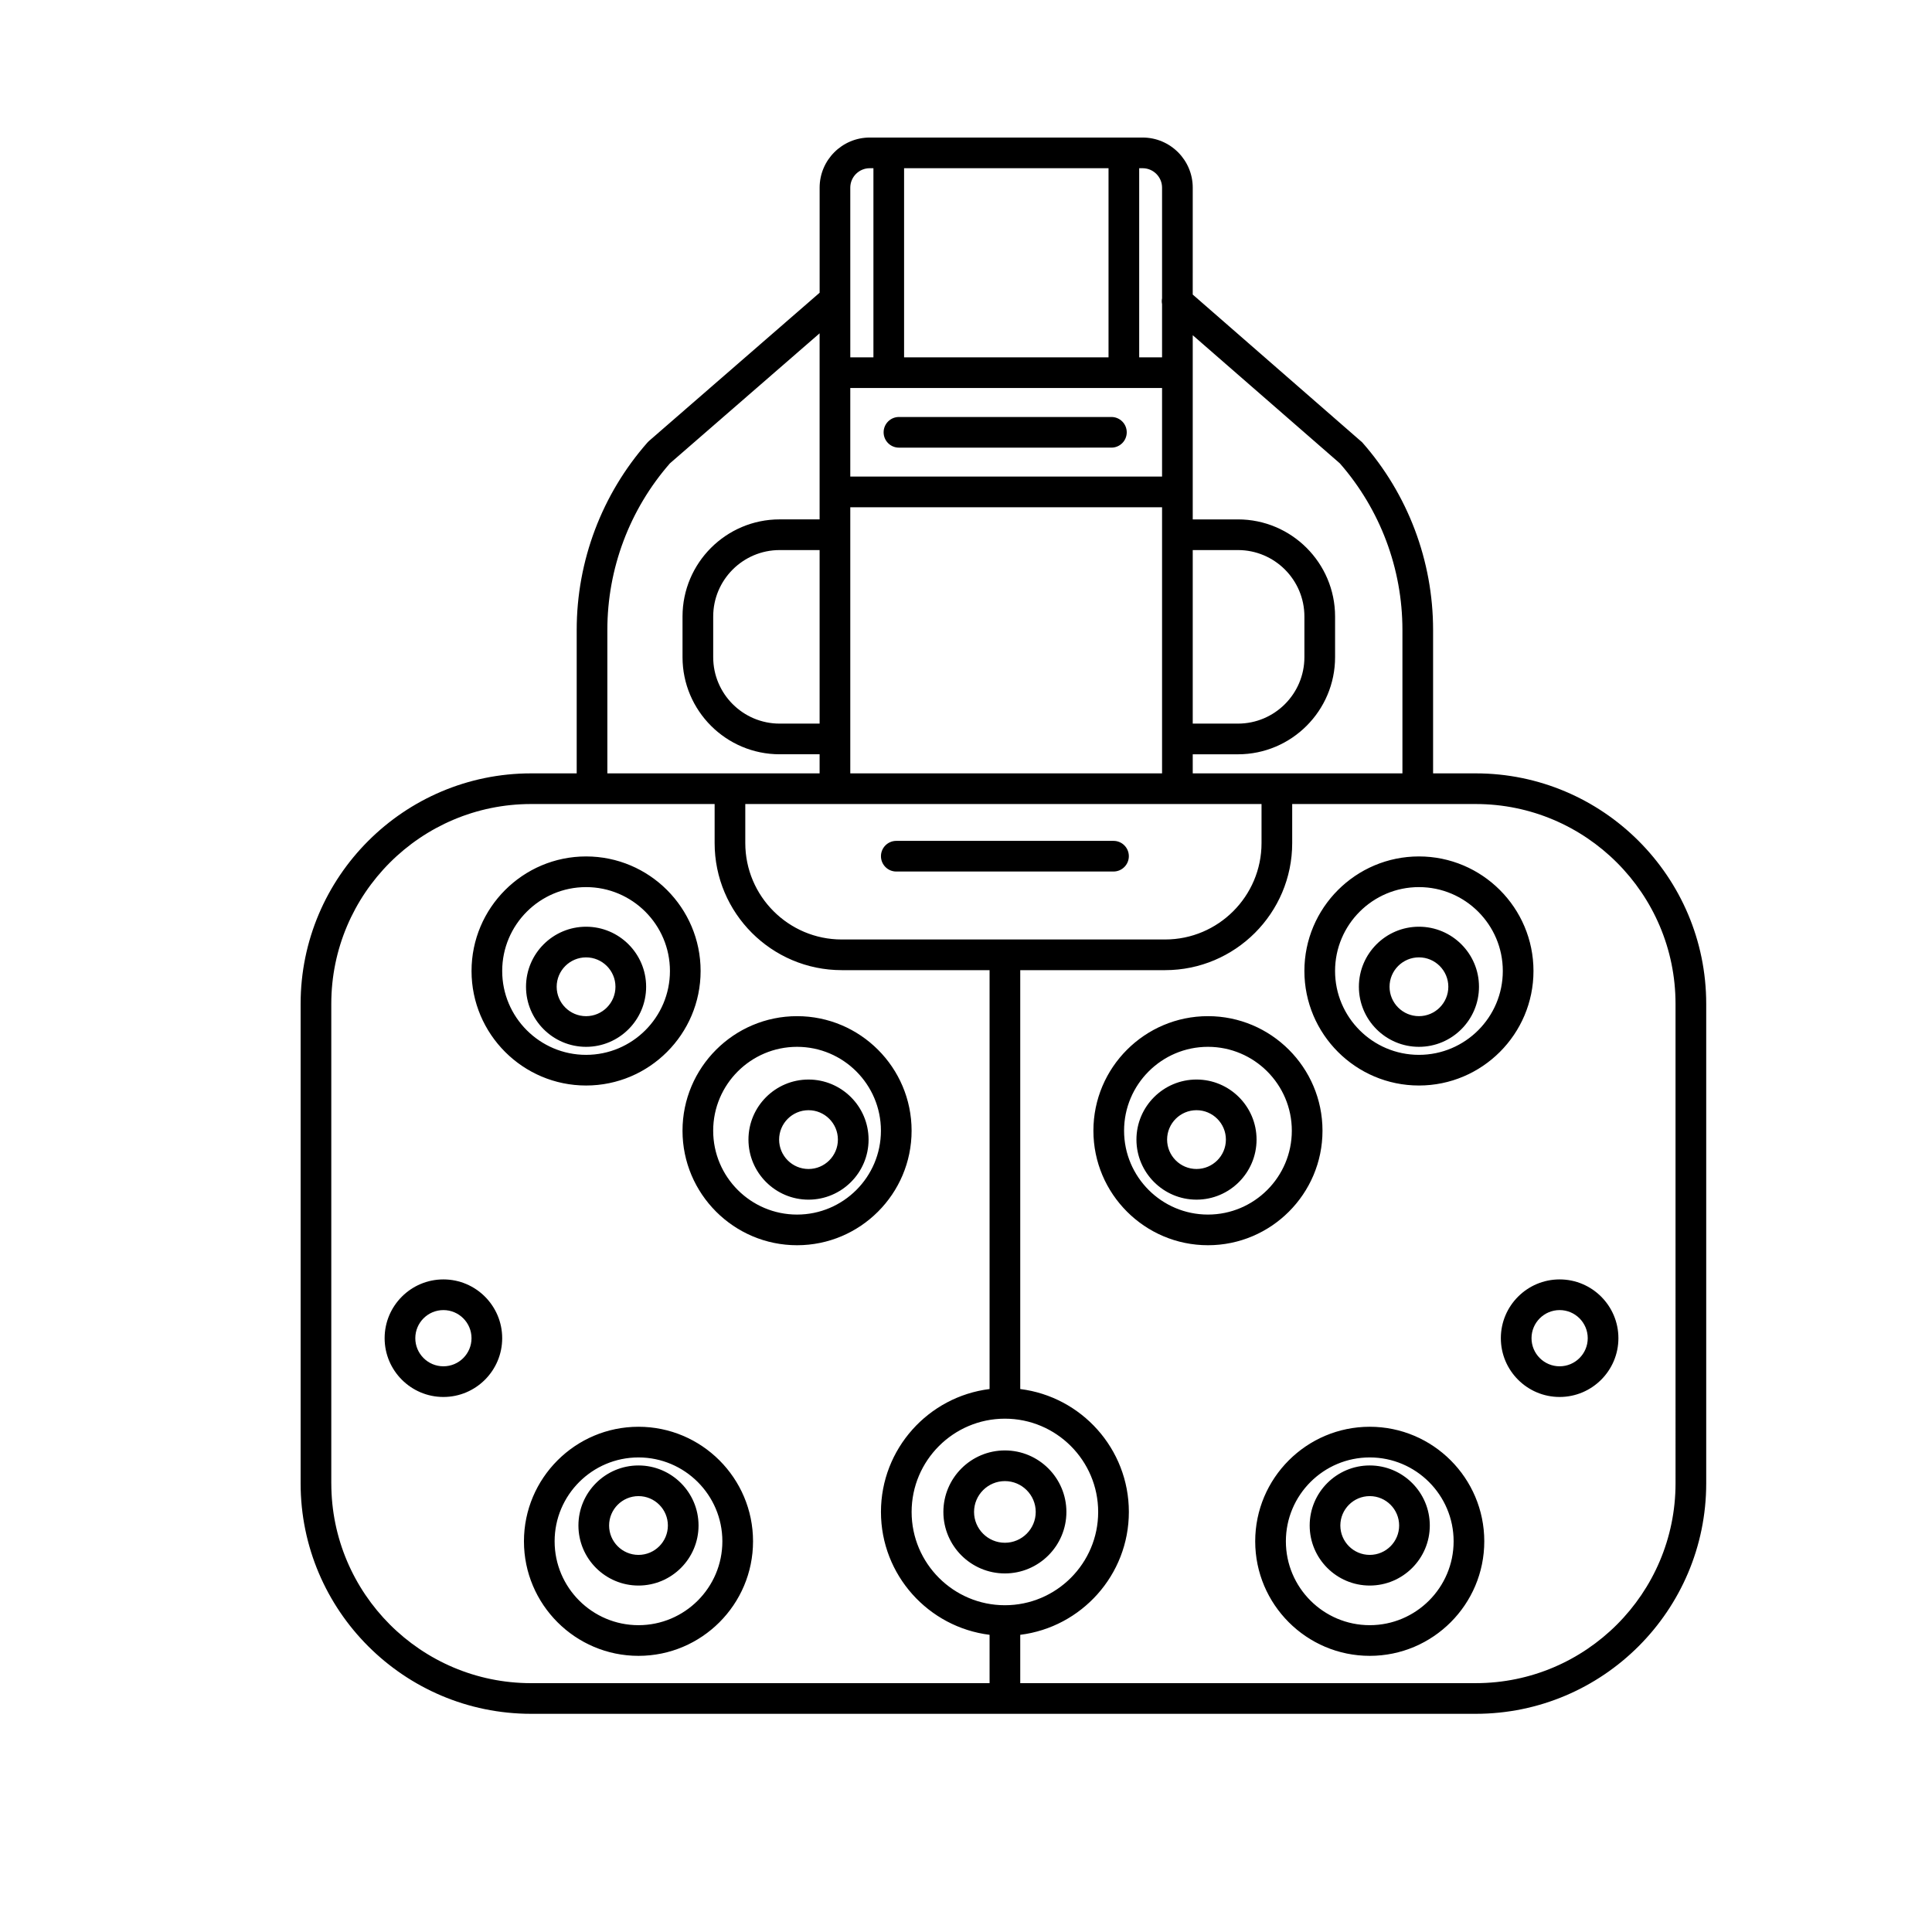
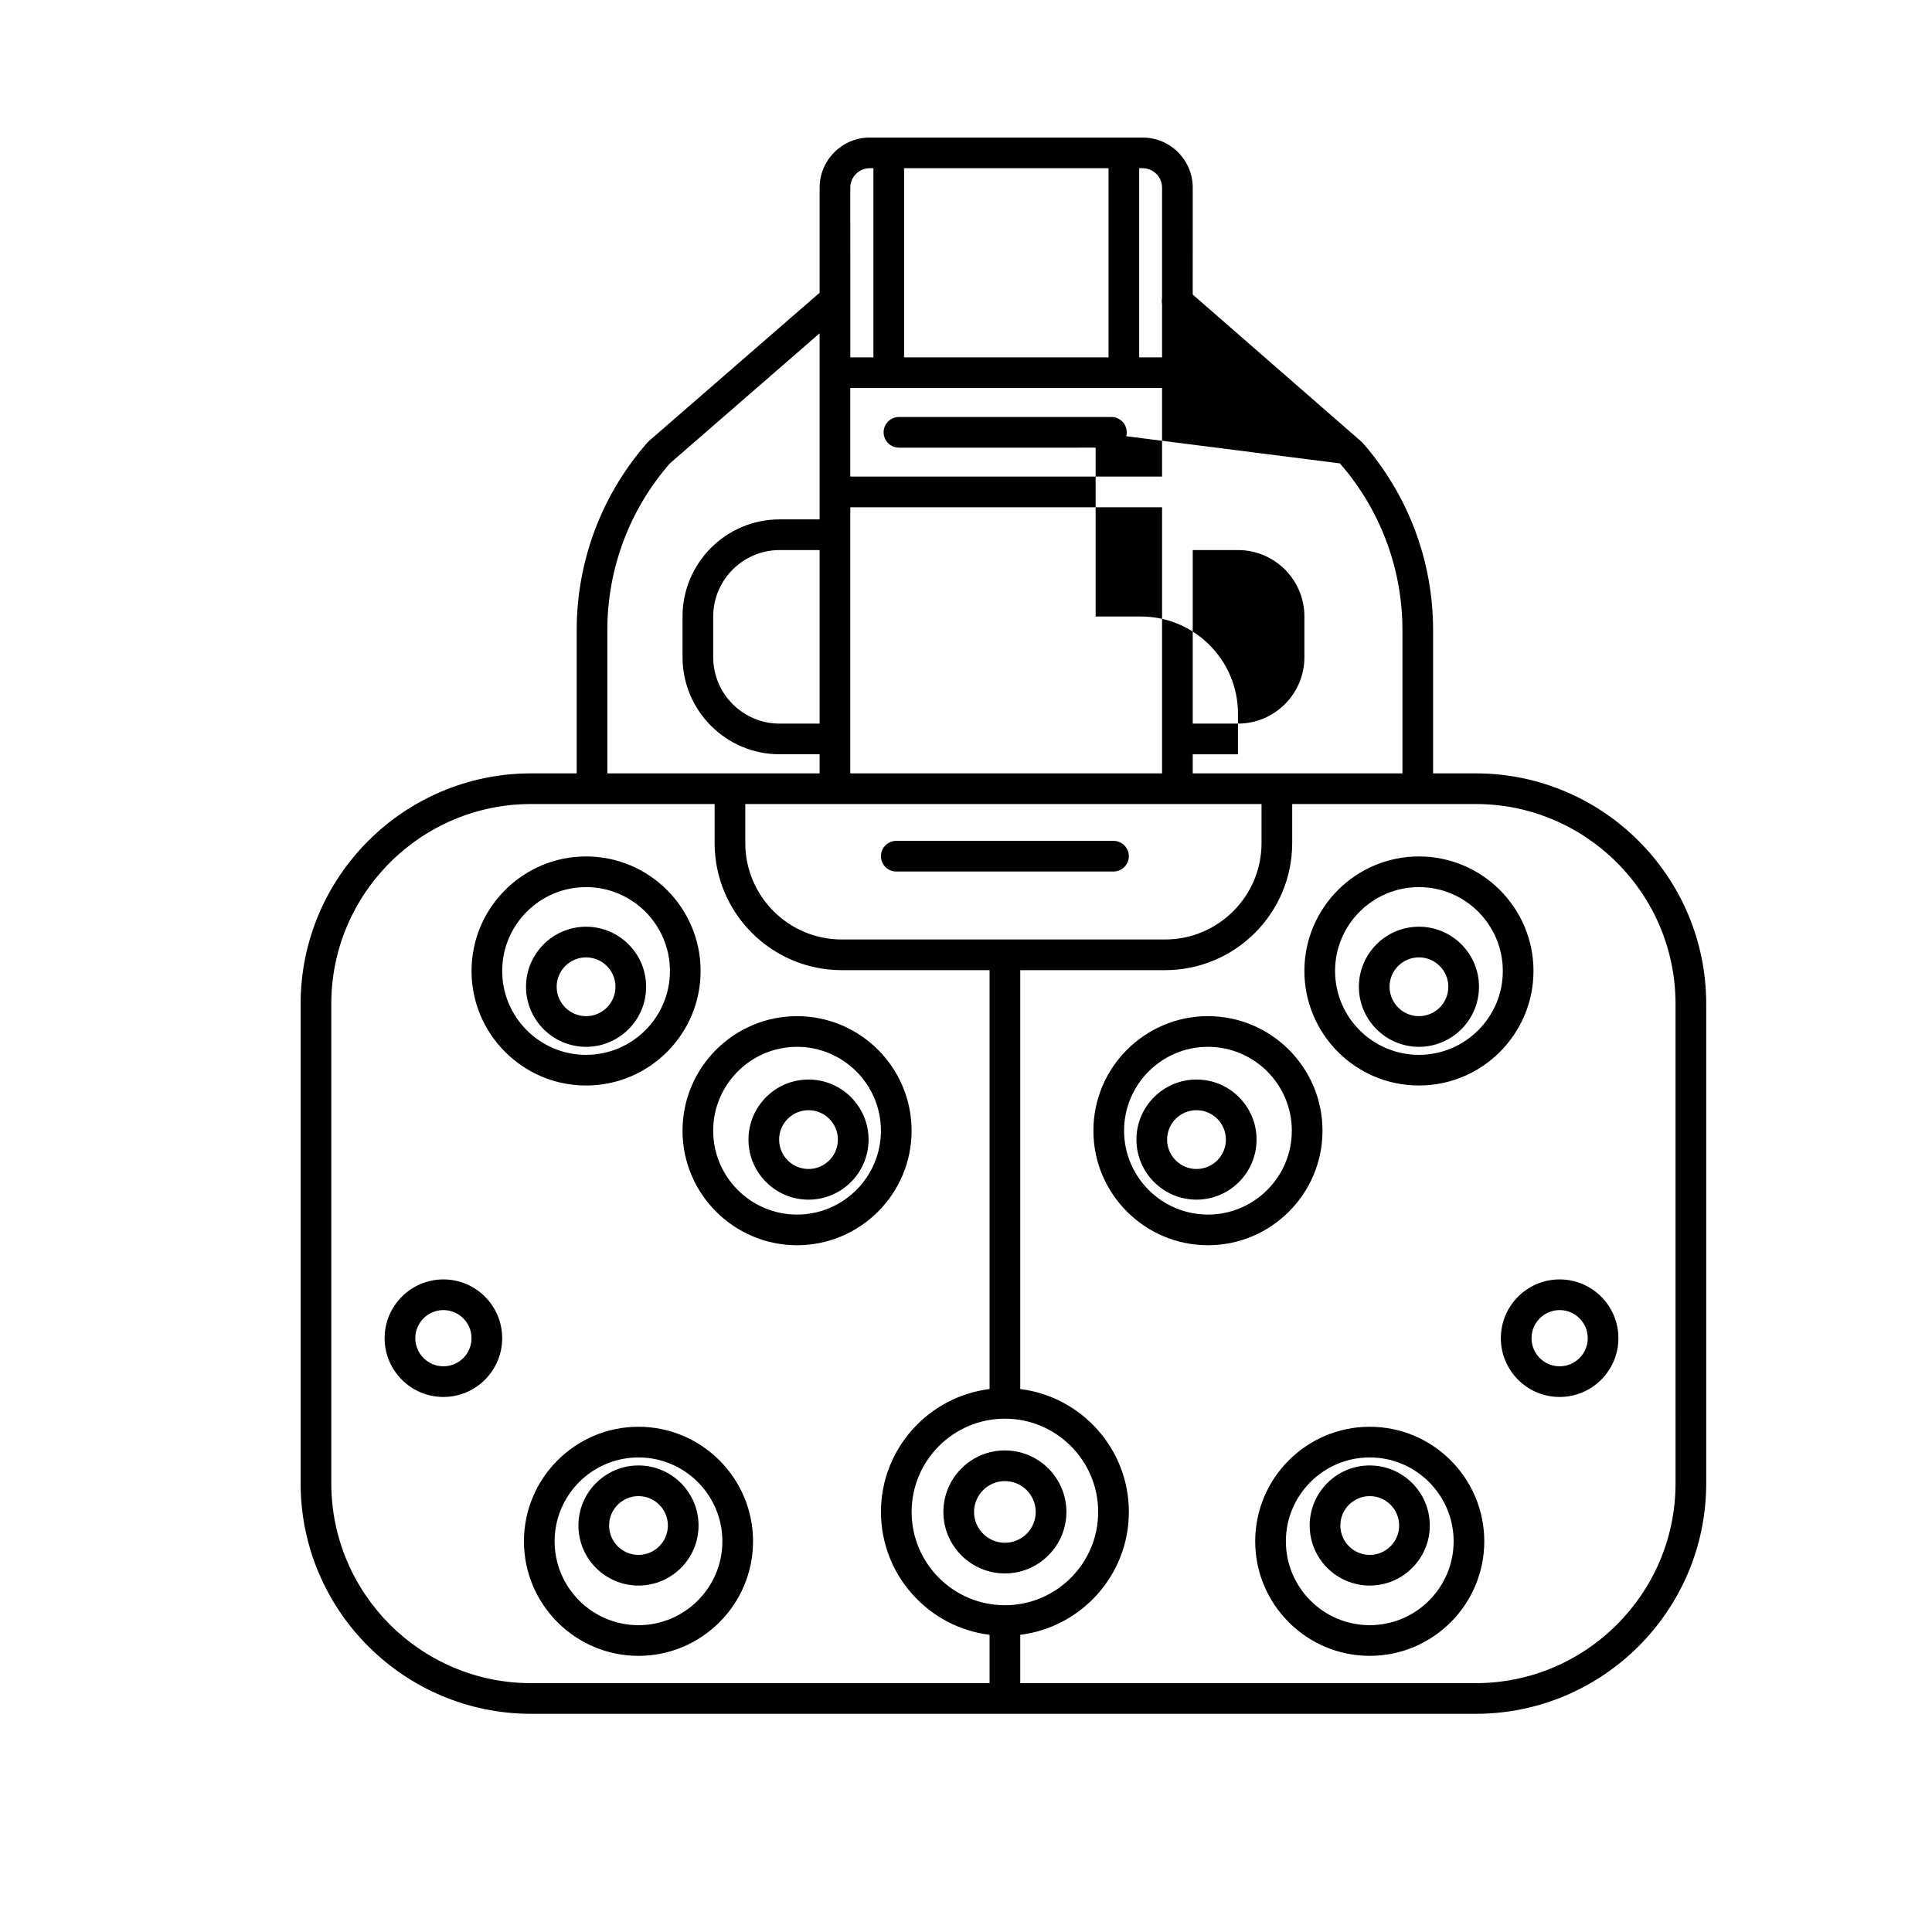
<svg xmlns="http://www.w3.org/2000/svg" fill="#000000" width="800px" height="800px" version="1.1" viewBox="144 144 512 512">
-   <path d="m535.08 348.95h-11.297v-38.008c0-18.32-6.672-35.977-18.785-49.715l-44.914-39.168 0.004-28.324c0-7.324-5.961-13.285-13.285-13.285h-72.309c-7.324 0-13.285 5.961-13.285 13.285v27.848c-0.012 0.012-0.027 0.016-0.039 0.027l-45.168 39.238-0.383 0.379c-12.113 13.738-18.789 31.395-18.789 49.715v38.008h-12.082c-33.68 0-61.082 27.402-61.082 61.078v127.07c0 33.68 27.398 61.078 61.078 61.078h250.34c33.676 0 61.078-27.398 61.078-61.078v-127.07c0-33.676-27.398-61.078-61.078-61.078zm-36-82.148c10.691 12.223 16.578 27.891 16.578 44.141v38.008h-55.57v-5.055h11.988c14.188 0 25.734-11.543 25.734-25.734v-10.781c0-14.188-11.547-25.734-25.734-25.734h-11.988v-48.812zm-88.773 302.6c-13.629 0-24.719-11.09-24.719-24.719s11.09-24.719 24.719-24.719c13.629 0 24.719 11.09 24.719 24.719 0.004 13.629-11.086 24.719-24.719 24.719zm-43.246-176.43c-14.09 0-25.551-11.465-25.551-25.555v-10.344h136.81v10.344c0 14.09-11.465 25.555-25.555 25.555zm-5.856-57.207h-10.594c-9.707 0-17.605-7.898-17.605-17.605v-10.781c0-9.707 7.898-17.605 17.605-17.605h10.594zm8.129-57.34h82.625v70.523h-82.625zm0-31.605h82.625v23.48h-82.625zm14.258-8.125v-50.117h54.18v50.117zm76.496 51.078h11.988c9.711 0 17.605 7.898 17.605 17.605v10.781c0 9.707-7.898 17.605-17.605 17.605h-11.988zm-8.129-96.039v29.312c-0.102 0.516-0.102 1.043 0 1.559v14.09h-6.062v-50.117h0.902c2.844 0 5.16 2.312 5.16 5.156zm-77.465-5.156h0.973v50.117h-6.129l-0.004-44.961c0-2.844 2.316-5.156 5.16-5.156zm-69.539 122.36c0-16.25 5.887-31.914 16.578-44.141l39.672-34.465v49.309h-10.594c-14.188 0-25.734 11.543-25.734 25.734v10.781c0 14.188 11.543 25.734 25.734 25.734h10.594v5.055h-56.25zm-73.16 226.16v-127.07c0-29.199 23.754-52.953 52.953-52.953h48.637v10.344c0 18.57 15.109 33.68 33.68 33.68h39.184v111.01c-16.195 2.012-28.785 15.836-28.785 32.566 0 16.734 12.586 30.555 28.785 32.566v12.809l-121.5 0.004c-29.195 0-52.949-23.754-52.949-52.953zm356.24 0c0 29.199-23.754 52.953-52.949 52.953h-120.71v-12.809c16.195-2.012 28.785-15.836 28.785-32.566 0-16.734-12.586-30.555-28.785-32.566v-111.01h38.391c18.57 0 33.68-15.109 33.68-33.68v-10.344h48.637c29.195 0 52.949 23.754 52.949 52.953zm-144.88-166.2c0 2.242-1.82 4.062-4.062 4.062l-57.566 0.004c-2.242 0-4.062-1.82-4.062-4.062 0-2.242 1.82-4.062 4.062-4.062h57.566c2.242-0.004 4.062 1.816 4.062 4.059zm-32.848 157.48c-8.988 0-16.301 7.312-16.301 16.301 0 8.988 7.312 16.297 16.301 16.297 8.988 0 16.301-7.309 16.301-16.297 0-8.988-7.312-16.301-16.301-16.301zm0 24.469c-4.504 0-8.172-3.664-8.172-8.168s3.668-8.172 8.172-8.172c4.504 0 8.172 3.668 8.172 8.172s-3.664 8.168-8.172 8.168zm50.781-122.76c-8.777 0-15.918 7.141-15.918 15.914 0 8.777 7.141 15.918 15.918 15.918 8.773 0 15.914-7.141 15.914-15.918 0.004-8.773-7.137-15.914-15.914-15.914zm0 23.707c-4.297 0-7.793-3.496-7.793-7.793 0-4.293 3.496-7.789 7.793-7.789 4.293 0 7.789 3.496 7.789 7.789 0 4.301-3.496 7.793-7.789 7.793zm33.387-10.148c0-16.738-13.617-30.355-30.355-30.355-16.738 0-30.355 13.617-30.355 30.355 0 16.734 13.617 30.352 30.355 30.352 16.738 0 30.355-13.613 30.355-30.352zm-30.355 22.227c-12.258 0-22.227-9.973-22.227-22.227 0-12.258 9.973-22.227 22.227-22.227 12.258 0 22.227 9.973 22.227 22.227 0.004 12.254-9.969 22.227-22.227 22.227zm55.914-76.285c-8.773 0-15.914 7.141-15.914 15.914 0 8.777 7.141 15.918 15.914 15.918s15.914-7.141 15.914-15.918c0.004-8.777-7.137-15.914-15.914-15.914zm0 23.703c-4.293 0-7.789-3.496-7.789-7.793 0-4.293 3.496-7.789 7.789-7.789s7.789 3.496 7.789 7.789c0 4.301-3.496 7.793-7.789 7.793zm0-42.328c-16.738 0-30.355 13.617-30.355 30.355 0 16.734 13.617 30.352 30.355 30.352s30.355-13.617 30.355-30.352c0-16.738-13.617-30.355-30.355-30.355zm0 52.582c-12.258 0-22.227-9.973-22.227-22.227 0-12.258 9.973-22.227 22.227-22.227 12.258 0 22.227 9.973 22.227 22.227 0 12.254-9.969 22.227-22.227 22.227zm-161.77 6.543c-8.773 0-15.914 7.141-15.914 15.914 0 8.777 7.141 15.918 15.914 15.918 8.777 0 15.918-7.141 15.918-15.918-0.004-8.773-7.144-15.914-15.918-15.914zm0 23.707c-4.297 0-7.789-3.496-7.789-7.793 0-4.293 3.492-7.789 7.789-7.789s7.789 3.496 7.789 7.789c0 4.301-3.496 7.793-7.789 7.793zm-3.035-40.504c-16.738 0-30.355 13.617-30.355 30.355 0 16.734 13.617 30.352 30.355 30.352s30.355-13.617 30.355-30.352c0-16.738-13.617-30.355-30.355-30.355zm0 52.582c-12.258 0-22.227-9.973-22.227-22.227 0-12.258 9.973-22.227 22.227-22.227 12.258 0 22.227 9.973 22.227 22.227 0.004 12.254-9.969 22.227-22.227 22.227zm-39.996-60.371c0-8.773-7.141-15.914-15.914-15.914-8.777 0-15.918 7.141-15.918 15.914 0 8.777 7.141 15.918 15.918 15.918 8.773 0 15.914-7.141 15.914-15.918zm-23.707 0c0-4.293 3.496-7.789 7.789-7.789 4.297 0 7.789 3.496 7.789 7.789 0 4.297-3.492 7.793-7.789 7.793-4.293-0.004-7.789-3.496-7.789-7.793zm38.145-4.184c0-16.738-13.617-30.355-30.352-30.355-16.738 0-30.355 13.617-30.355 30.355 0 16.734 13.617 30.352 30.355 30.352 16.734 0 30.352-13.613 30.352-30.352zm-52.582 0c0-12.258 9.973-22.227 22.227-22.227s22.227 9.973 22.227 22.227c0 12.254-9.973 22.227-22.227 22.227s-22.227-9.973-22.227-22.227zm229.91 131.04c-8.777 0-15.918 7.141-15.918 15.914 0 8.773 7.141 15.914 15.918 15.914 8.773 0 15.914-7.141 15.914-15.914 0-8.773-7.141-15.914-15.914-15.914zm0 23.703c-4.297 0-7.793-3.496-7.793-7.789s3.496-7.789 7.793-7.789c4.293 0 7.789 3.496 7.789 7.789s-3.496 7.789-7.789 7.789zm0-33.957c-16.738 0-30.355 13.617-30.355 30.355s13.617 30.355 30.355 30.355c16.734 0 30.352-13.617 30.352-30.355 0-16.742-13.617-30.355-30.352-30.355zm0 52.582c-12.258 0-22.227-9.973-22.227-22.227 0-12.258 9.973-22.227 22.227-22.227s22.227 9.973 22.227 22.227c0 12.254-9.973 22.227-22.227 22.227zm-193.79-42.328c-8.777 0-15.918 7.141-15.918 15.914 0 8.773 7.141 15.914 15.918 15.914 8.773 0 15.914-7.141 15.914-15.914 0-8.773-7.137-15.914-15.914-15.914zm0 23.703c-4.297 0-7.789-3.496-7.789-7.789s3.496-7.789 7.789-7.789c4.297 0 7.789 3.496 7.789 7.789s-3.492 7.789-7.789 7.789zm0-33.957c-16.738 0-30.355 13.617-30.355 30.355s13.617 30.355 30.355 30.355c16.738 0 30.355-13.617 30.355-30.355 0-16.742-13.617-30.355-30.355-30.355zm0 52.582c-12.258 0-22.227-9.973-22.227-22.227 0-12.258 9.973-22.227 22.227-22.227 12.258 0 22.227 9.973 22.227 22.227 0 12.254-9.969 22.227-22.227 22.227zm244.11-91.633c-8.59 0-15.578 6.988-15.578 15.578s6.988 15.578 15.578 15.578c8.59 0 15.578-6.988 15.578-15.578s-6.988-15.578-15.578-15.578zm0 23.027c-4.109 0-7.449-3.34-7.449-7.449s3.34-7.449 7.449-7.449 7.449 3.34 7.449 7.449c0.004 4.109-3.34 7.449-7.449 7.449zm-295.81-23.027c-8.59 0-15.578 6.988-15.578 15.578s6.988 15.578 15.578 15.578c8.59 0 15.578-6.988 15.578-15.578s-6.988-15.578-15.578-15.578zm0 23.027c-4.109 0-7.449-3.34-7.449-7.449s3.34-7.449 7.449-7.449 7.449 3.34 7.449 7.449c0.004 4.109-3.34 7.449-7.449 7.449zm181.09-247.52c0 2.246-1.82 4.062-4.062 4.062l-56.305 0.004c-2.242 0-4.062-1.82-4.062-4.062 0-2.246 1.82-4.062 4.062-4.062h56.305c2.242-0.004 4.062 1.816 4.062 4.059z" />
+   <path d="m535.08 348.95h-11.297v-38.008c0-18.32-6.672-35.977-18.785-49.715l-44.914-39.168 0.004-28.324c0-7.324-5.961-13.285-13.285-13.285h-72.309c-7.324 0-13.285 5.961-13.285 13.285v27.848c-0.012 0.012-0.027 0.016-0.039 0.027l-45.168 39.238-0.383 0.379c-12.113 13.738-18.789 31.395-18.789 49.715v38.008h-12.082c-33.68 0-61.082 27.402-61.082 61.078v127.07c0 33.68 27.398 61.078 61.078 61.078h250.34c33.676 0 61.078-27.398 61.078-61.078v-127.07c0-33.676-27.398-61.078-61.078-61.078zm-36-82.148c10.691 12.223 16.578 27.891 16.578 44.141v38.008h-55.57v-5.055h11.988v-10.781c0-14.188-11.547-25.734-25.734-25.734h-11.988v-48.812zm-88.773 302.6c-13.629 0-24.719-11.09-24.719-24.719s11.09-24.719 24.719-24.719c13.629 0 24.719 11.09 24.719 24.719 0.004 13.629-11.086 24.719-24.719 24.719zm-43.246-176.43c-14.09 0-25.551-11.465-25.551-25.555v-10.344h136.81v10.344c0 14.09-11.465 25.555-25.555 25.555zm-5.856-57.207h-10.594c-9.707 0-17.605-7.898-17.605-17.605v-10.781c0-9.707 7.898-17.605 17.605-17.605h10.594zm8.129-57.34h82.625v70.523h-82.625zm0-31.605h82.625v23.48h-82.625zm14.258-8.125v-50.117h54.18v50.117zm76.496 51.078h11.988c9.711 0 17.605 7.898 17.605 17.605v10.781c0 9.707-7.898 17.605-17.605 17.605h-11.988zm-8.129-96.039v29.312c-0.102 0.516-0.102 1.043 0 1.559v14.09h-6.062v-50.117h0.902c2.844 0 5.16 2.312 5.16 5.156zm-77.465-5.156h0.973v50.117h-6.129l-0.004-44.961c0-2.844 2.316-5.156 5.16-5.156zm-69.539 122.36c0-16.25 5.887-31.914 16.578-44.141l39.672-34.465v49.309h-10.594c-14.188 0-25.734 11.543-25.734 25.734v10.781c0 14.188 11.543 25.734 25.734 25.734h10.594v5.055h-56.25zm-73.16 226.16v-127.07c0-29.199 23.754-52.953 52.953-52.953h48.637v10.344c0 18.57 15.109 33.68 33.68 33.68h39.184v111.01c-16.195 2.012-28.785 15.836-28.785 32.566 0 16.734 12.586 30.555 28.785 32.566v12.809l-121.5 0.004c-29.195 0-52.949-23.754-52.949-52.953zm356.24 0c0 29.199-23.754 52.953-52.949 52.953h-120.71v-12.809c16.195-2.012 28.785-15.836 28.785-32.566 0-16.734-12.586-30.555-28.785-32.566v-111.01h38.391c18.57 0 33.68-15.109 33.68-33.68v-10.344h48.637c29.195 0 52.949 23.754 52.949 52.953zm-144.88-166.2c0 2.242-1.82 4.062-4.062 4.062l-57.566 0.004c-2.242 0-4.062-1.82-4.062-4.062 0-2.242 1.82-4.062 4.062-4.062h57.566c2.242-0.004 4.062 1.816 4.062 4.059zm-32.848 157.48c-8.988 0-16.301 7.312-16.301 16.301 0 8.988 7.312 16.297 16.301 16.297 8.988 0 16.301-7.309 16.301-16.297 0-8.988-7.312-16.301-16.301-16.301zm0 24.469c-4.504 0-8.172-3.664-8.172-8.168s3.668-8.172 8.172-8.172c4.504 0 8.172 3.668 8.172 8.172s-3.664 8.168-8.172 8.168zm50.781-122.76c-8.777 0-15.918 7.141-15.918 15.914 0 8.777 7.141 15.918 15.918 15.918 8.773 0 15.914-7.141 15.914-15.918 0.004-8.773-7.137-15.914-15.914-15.914zm0 23.707c-4.297 0-7.793-3.496-7.793-7.793 0-4.293 3.496-7.789 7.793-7.789 4.293 0 7.789 3.496 7.789 7.789 0 4.301-3.496 7.793-7.789 7.793zm33.387-10.148c0-16.738-13.617-30.355-30.355-30.355-16.738 0-30.355 13.617-30.355 30.355 0 16.734 13.617 30.352 30.355 30.352 16.738 0 30.355-13.613 30.355-30.352zm-30.355 22.227c-12.258 0-22.227-9.973-22.227-22.227 0-12.258 9.973-22.227 22.227-22.227 12.258 0 22.227 9.973 22.227 22.227 0.004 12.254-9.969 22.227-22.227 22.227zm55.914-76.285c-8.773 0-15.914 7.141-15.914 15.914 0 8.777 7.141 15.918 15.914 15.918s15.914-7.141 15.914-15.918c0.004-8.777-7.137-15.914-15.914-15.914zm0 23.703c-4.293 0-7.789-3.496-7.789-7.793 0-4.293 3.496-7.789 7.789-7.789s7.789 3.496 7.789 7.789c0 4.301-3.496 7.793-7.789 7.793zm0-42.328c-16.738 0-30.355 13.617-30.355 30.355 0 16.734 13.617 30.352 30.355 30.352s30.355-13.617 30.355-30.352c0-16.738-13.617-30.355-30.355-30.355zm0 52.582c-12.258 0-22.227-9.973-22.227-22.227 0-12.258 9.973-22.227 22.227-22.227 12.258 0 22.227 9.973 22.227 22.227 0 12.254-9.969 22.227-22.227 22.227zm-161.77 6.543c-8.773 0-15.914 7.141-15.914 15.914 0 8.777 7.141 15.918 15.914 15.918 8.777 0 15.918-7.141 15.918-15.918-0.004-8.773-7.144-15.914-15.918-15.914zm0 23.707c-4.297 0-7.789-3.496-7.789-7.793 0-4.293 3.492-7.789 7.789-7.789s7.789 3.496 7.789 7.789c0 4.301-3.496 7.793-7.789 7.793zm-3.035-40.504c-16.738 0-30.355 13.617-30.355 30.355 0 16.734 13.617 30.352 30.355 30.352s30.355-13.617 30.355-30.352c0-16.738-13.617-30.355-30.355-30.355zm0 52.582c-12.258 0-22.227-9.973-22.227-22.227 0-12.258 9.973-22.227 22.227-22.227 12.258 0 22.227 9.973 22.227 22.227 0.004 12.254-9.969 22.227-22.227 22.227zm-39.996-60.371c0-8.773-7.141-15.914-15.914-15.914-8.777 0-15.918 7.141-15.918 15.914 0 8.777 7.141 15.918 15.918 15.918 8.773 0 15.914-7.141 15.914-15.918zm-23.707 0c0-4.293 3.496-7.789 7.789-7.789 4.297 0 7.789 3.496 7.789 7.789 0 4.297-3.492 7.793-7.789 7.793-4.293-0.004-7.789-3.496-7.789-7.793zm38.145-4.184c0-16.738-13.617-30.355-30.352-30.355-16.738 0-30.355 13.617-30.355 30.355 0 16.734 13.617 30.352 30.355 30.352 16.734 0 30.352-13.613 30.352-30.352zm-52.582 0c0-12.258 9.973-22.227 22.227-22.227s22.227 9.973 22.227 22.227c0 12.254-9.973 22.227-22.227 22.227s-22.227-9.973-22.227-22.227zm229.91 131.04c-8.777 0-15.918 7.141-15.918 15.914 0 8.773 7.141 15.914 15.918 15.914 8.773 0 15.914-7.141 15.914-15.914 0-8.773-7.141-15.914-15.914-15.914zm0 23.703c-4.297 0-7.793-3.496-7.793-7.789s3.496-7.789 7.793-7.789c4.293 0 7.789 3.496 7.789 7.789s-3.496 7.789-7.789 7.789zm0-33.957c-16.738 0-30.355 13.617-30.355 30.355s13.617 30.355 30.355 30.355c16.734 0 30.352-13.617 30.352-30.355 0-16.742-13.617-30.355-30.352-30.355zm0 52.582c-12.258 0-22.227-9.973-22.227-22.227 0-12.258 9.973-22.227 22.227-22.227s22.227 9.973 22.227 22.227c0 12.254-9.973 22.227-22.227 22.227zm-193.79-42.328c-8.777 0-15.918 7.141-15.918 15.914 0 8.773 7.141 15.914 15.918 15.914 8.773 0 15.914-7.141 15.914-15.914 0-8.773-7.137-15.914-15.914-15.914zm0 23.703c-4.297 0-7.789-3.496-7.789-7.789s3.496-7.789 7.789-7.789c4.297 0 7.789 3.496 7.789 7.789s-3.492 7.789-7.789 7.789zm0-33.957c-16.738 0-30.355 13.617-30.355 30.355s13.617 30.355 30.355 30.355c16.738 0 30.355-13.617 30.355-30.355 0-16.742-13.617-30.355-30.355-30.355zm0 52.582c-12.258 0-22.227-9.973-22.227-22.227 0-12.258 9.973-22.227 22.227-22.227 12.258 0 22.227 9.973 22.227 22.227 0 12.254-9.969 22.227-22.227 22.227zm244.11-91.633c-8.59 0-15.578 6.988-15.578 15.578s6.988 15.578 15.578 15.578c8.59 0 15.578-6.988 15.578-15.578s-6.988-15.578-15.578-15.578zm0 23.027c-4.109 0-7.449-3.34-7.449-7.449s3.34-7.449 7.449-7.449 7.449 3.34 7.449 7.449c0.004 4.109-3.34 7.449-7.449 7.449zm-295.81-23.027c-8.59 0-15.578 6.988-15.578 15.578s6.988 15.578 15.578 15.578c8.59 0 15.578-6.988 15.578-15.578s-6.988-15.578-15.578-15.578zm0 23.027c-4.109 0-7.449-3.34-7.449-7.449s3.34-7.449 7.449-7.449 7.449 3.34 7.449 7.449c0.004 4.109-3.34 7.449-7.449 7.449zm181.09-247.52c0 2.246-1.82 4.062-4.062 4.062l-56.305 0.004c-2.242 0-4.062-1.82-4.062-4.062 0-2.246 1.82-4.062 4.062-4.062h56.305c2.242-0.004 4.062 1.816 4.062 4.059z" />
</svg>